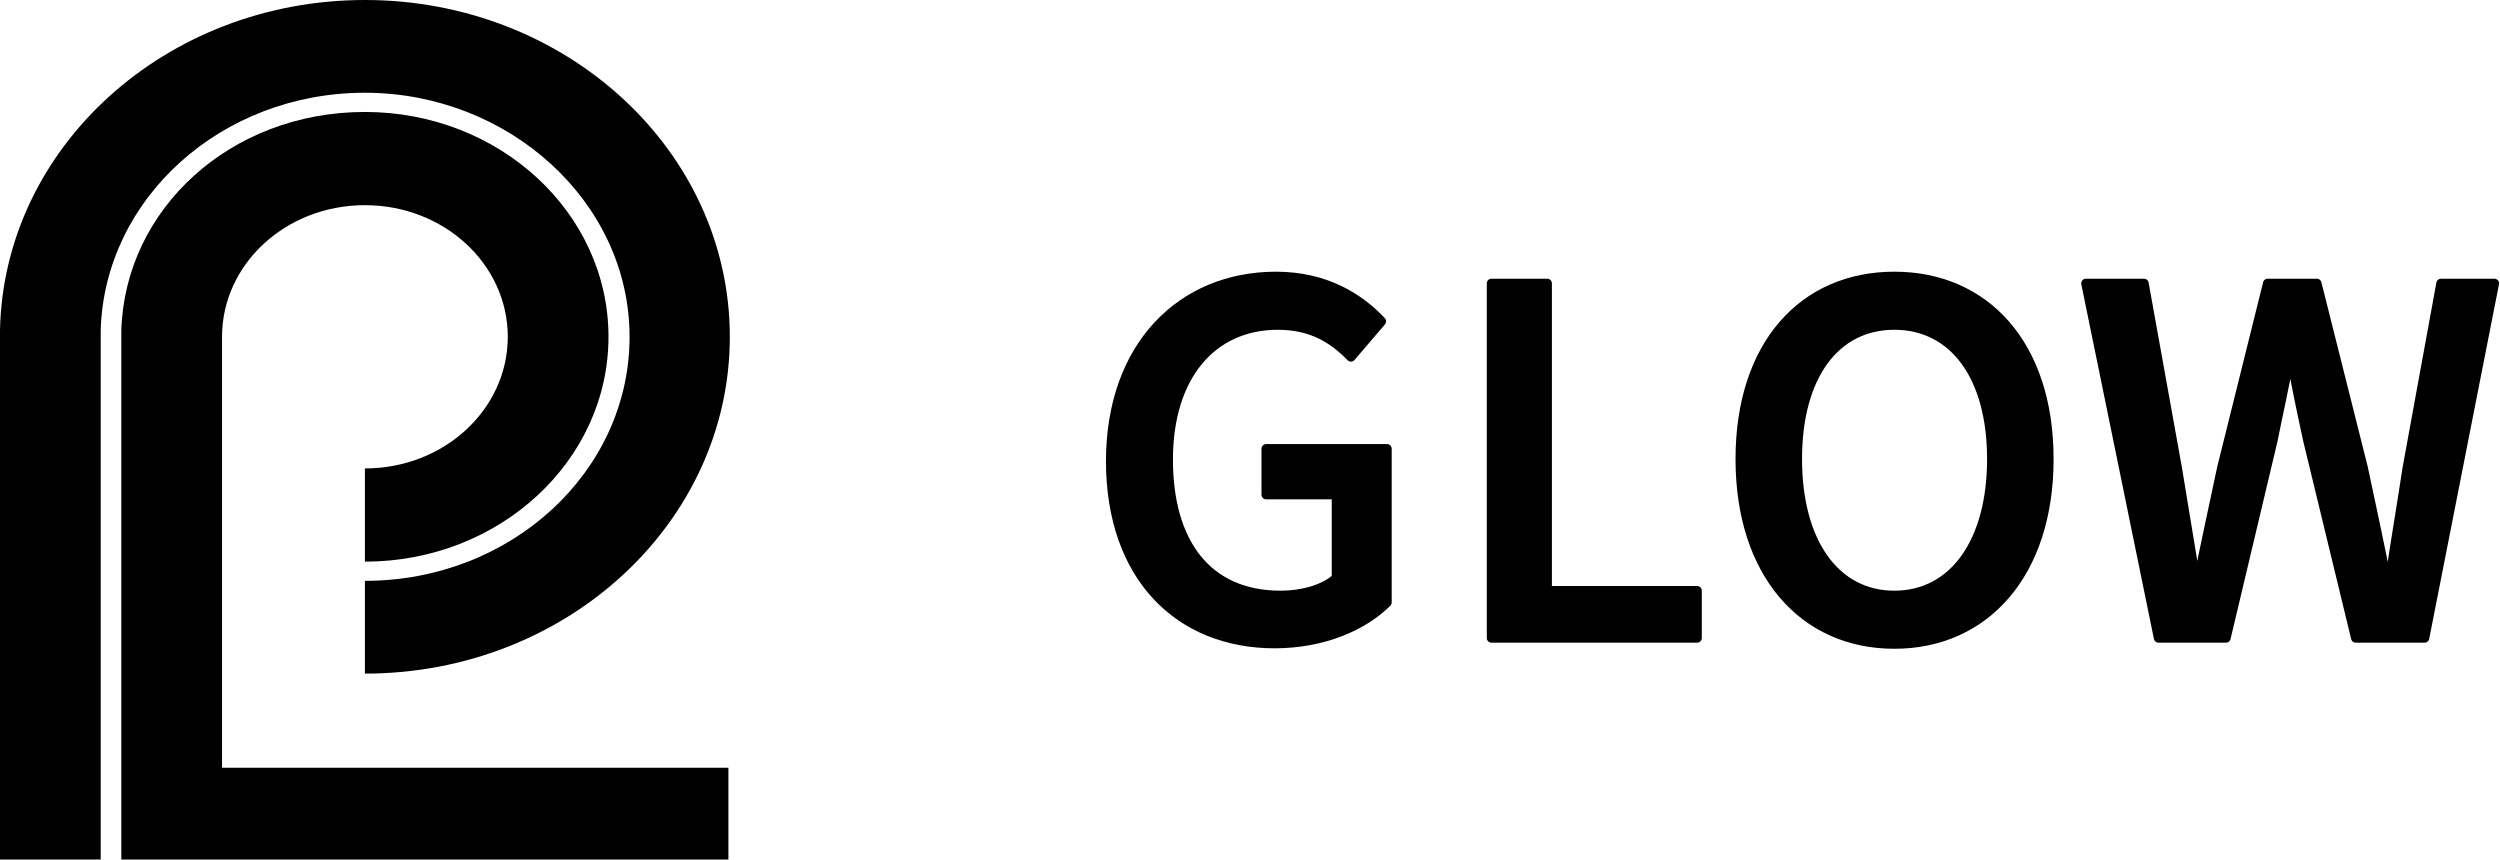
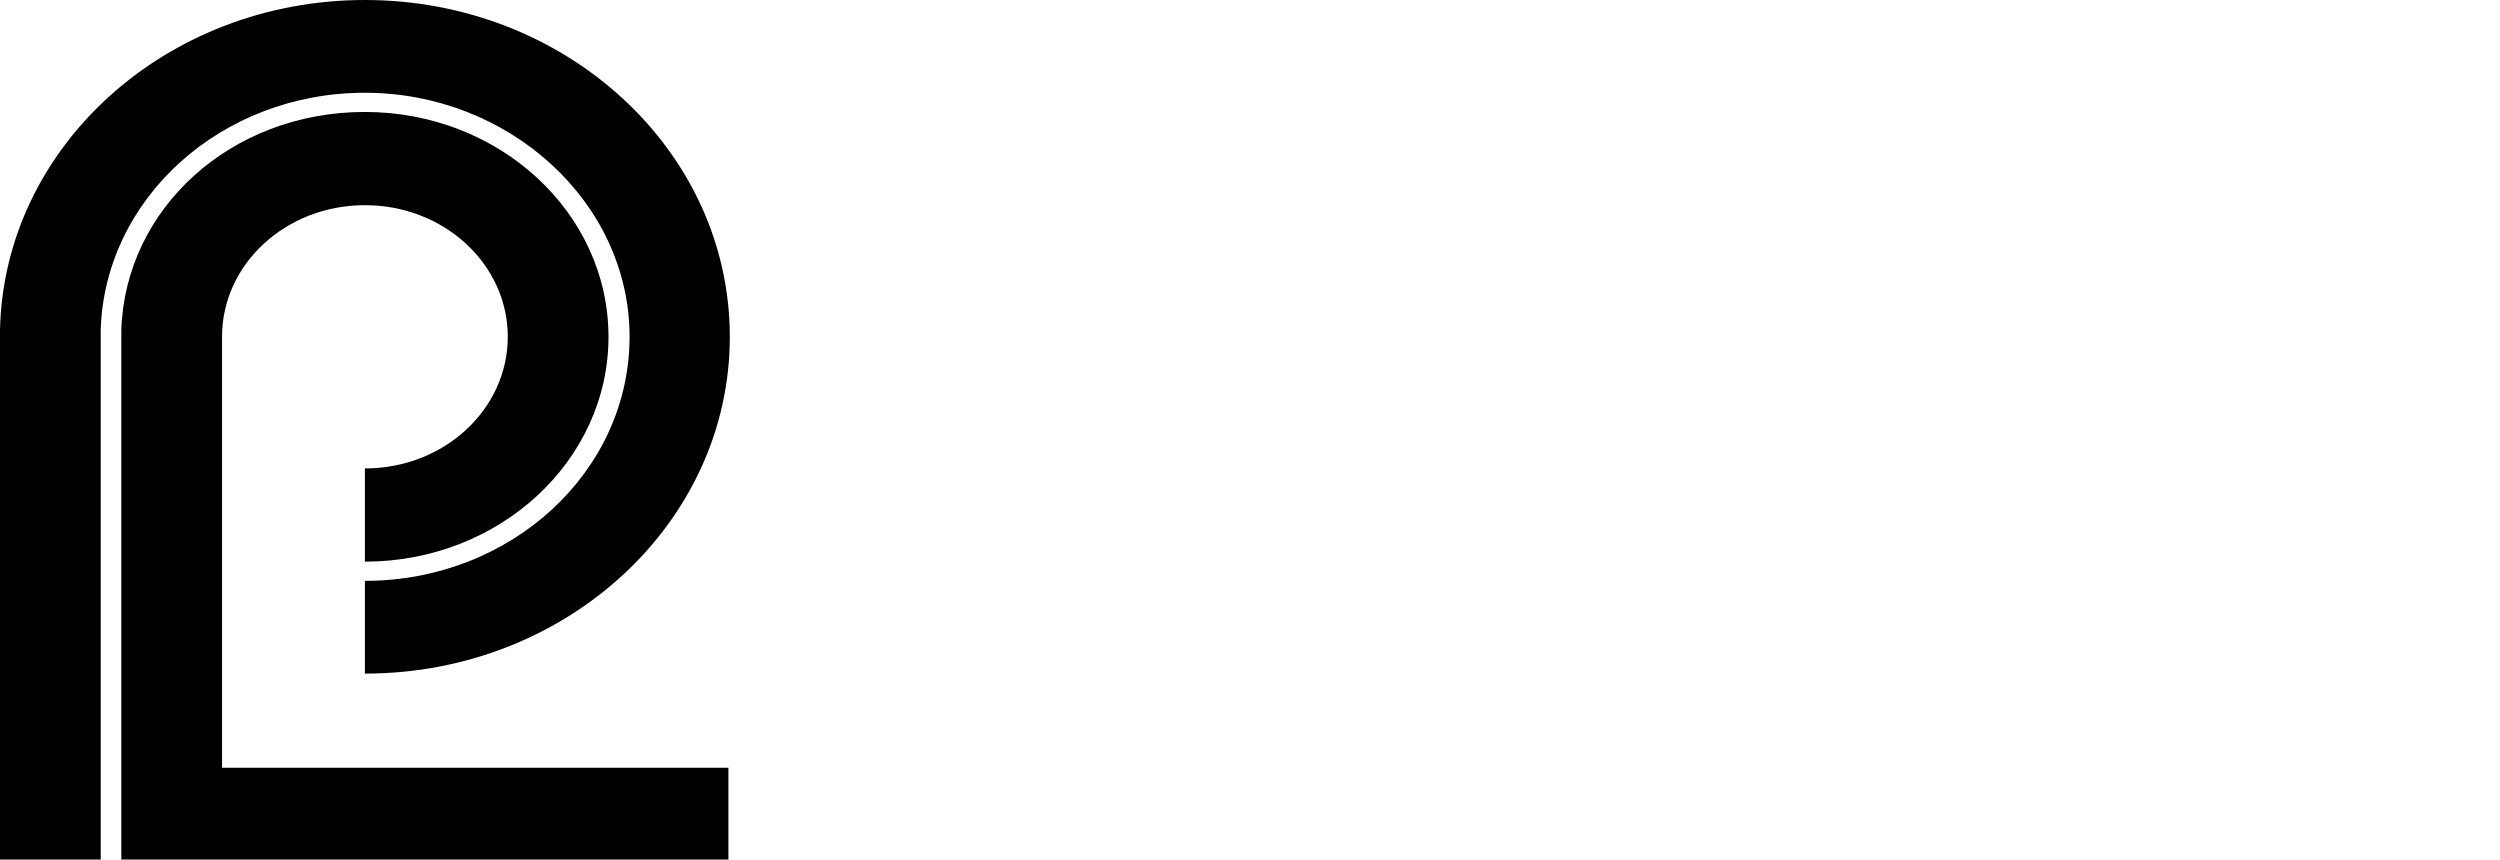
<svg xmlns="http://www.w3.org/2000/svg" id="_レイヤー_2" data-name="レイヤー 2" viewBox="0 0 53.37 18.35">
  <defs>
    <style>
      .cls-1 {
        stroke: #000;
        stroke-linecap: round;
        stroke-linejoin: round;
        stroke-width: .2px;
      }
    </style>
  </defs>
  <g id="_デザイン" data-name="デザイン">
    <g>
      <path d="m7.79,0C3.54,0,.08,3.14,0,7.05h0v11.3h2.15V7.05h0c.08-2.81,2.57-5.07,5.64-5.07s5.65,2.33,5.65,5.21-2.53,5.21-5.65,5.21v1.98c4.3,0,7.79-3.22,7.79-7.19S12.09,0,7.79,0Z" />
      <path d="m4.74,16.39V7.19h0c0-1.55,1.36-2.81,3.05-2.81s3.05,1.26,3.05,2.81-1.36,2.81-3.05,2.81v1.99c2.87,0,5.2-2.15,5.2-4.8s-2.33-4.8-5.2-4.8S2.67,4.46,2.59,7.05h0v11.3h12.96v-1.96H4.74Z" />
    </g>
    <g>
-       <path class="cls-1" d="m23.71,9.85c0-2.47,1.52-3.95,3.53-3.95,1.07,0,1.79.47,2.25.96l-.65.76c-.37-.38-.83-.68-1.56-.68-1.41,0-2.34,1.09-2.34,2.87s.83,2.9,2.4,2.9c.46,0,.93-.13,1.19-.37v-1.78h-1.5v-.98h2.58v3.28c-.5.5-1.36.88-2.4.88-2.03,0-3.5-1.42-3.5-3.9Z" />
-       <path class="cls-1" d="m31.84,6.05h1.19v6.56h3.2v1.01h-4.39v-7.57Z" />
-       <path class="cls-1" d="m37.15,9.8c0-2.44,1.35-3.9,3.29-3.9s3.3,1.46,3.3,3.9-1.36,3.95-3.3,3.95-3.29-1.51-3.29-3.95Zm5.37,0c0-1.78-.82-2.86-2.08-2.86s-2.07,1.08-2.07,2.86.81,2.91,2.07,2.91,2.08-1.13,2.08-2.91Z" />
-       <path class="cls-1" d="m44.54,6.05h1.23l.71,3.94.4,2.43h.04c.16-.81.34-1.62.51-2.43l.98-3.94h1.05l.99,3.94c.17.79.34,1.6.51,2.43h.05c.12-.82.26-1.64.38-2.43l.72-3.94h1.14l-1.49,7.57h-1.47l-1.02-4.21c-.13-.6-.25-1.16-.35-1.74h-.05c-.1.58-.23,1.14-.35,1.74l-1,4.21h-1.44l-1.55-7.57Z" />
-     </g>
+       </g>
  </g>
</svg>